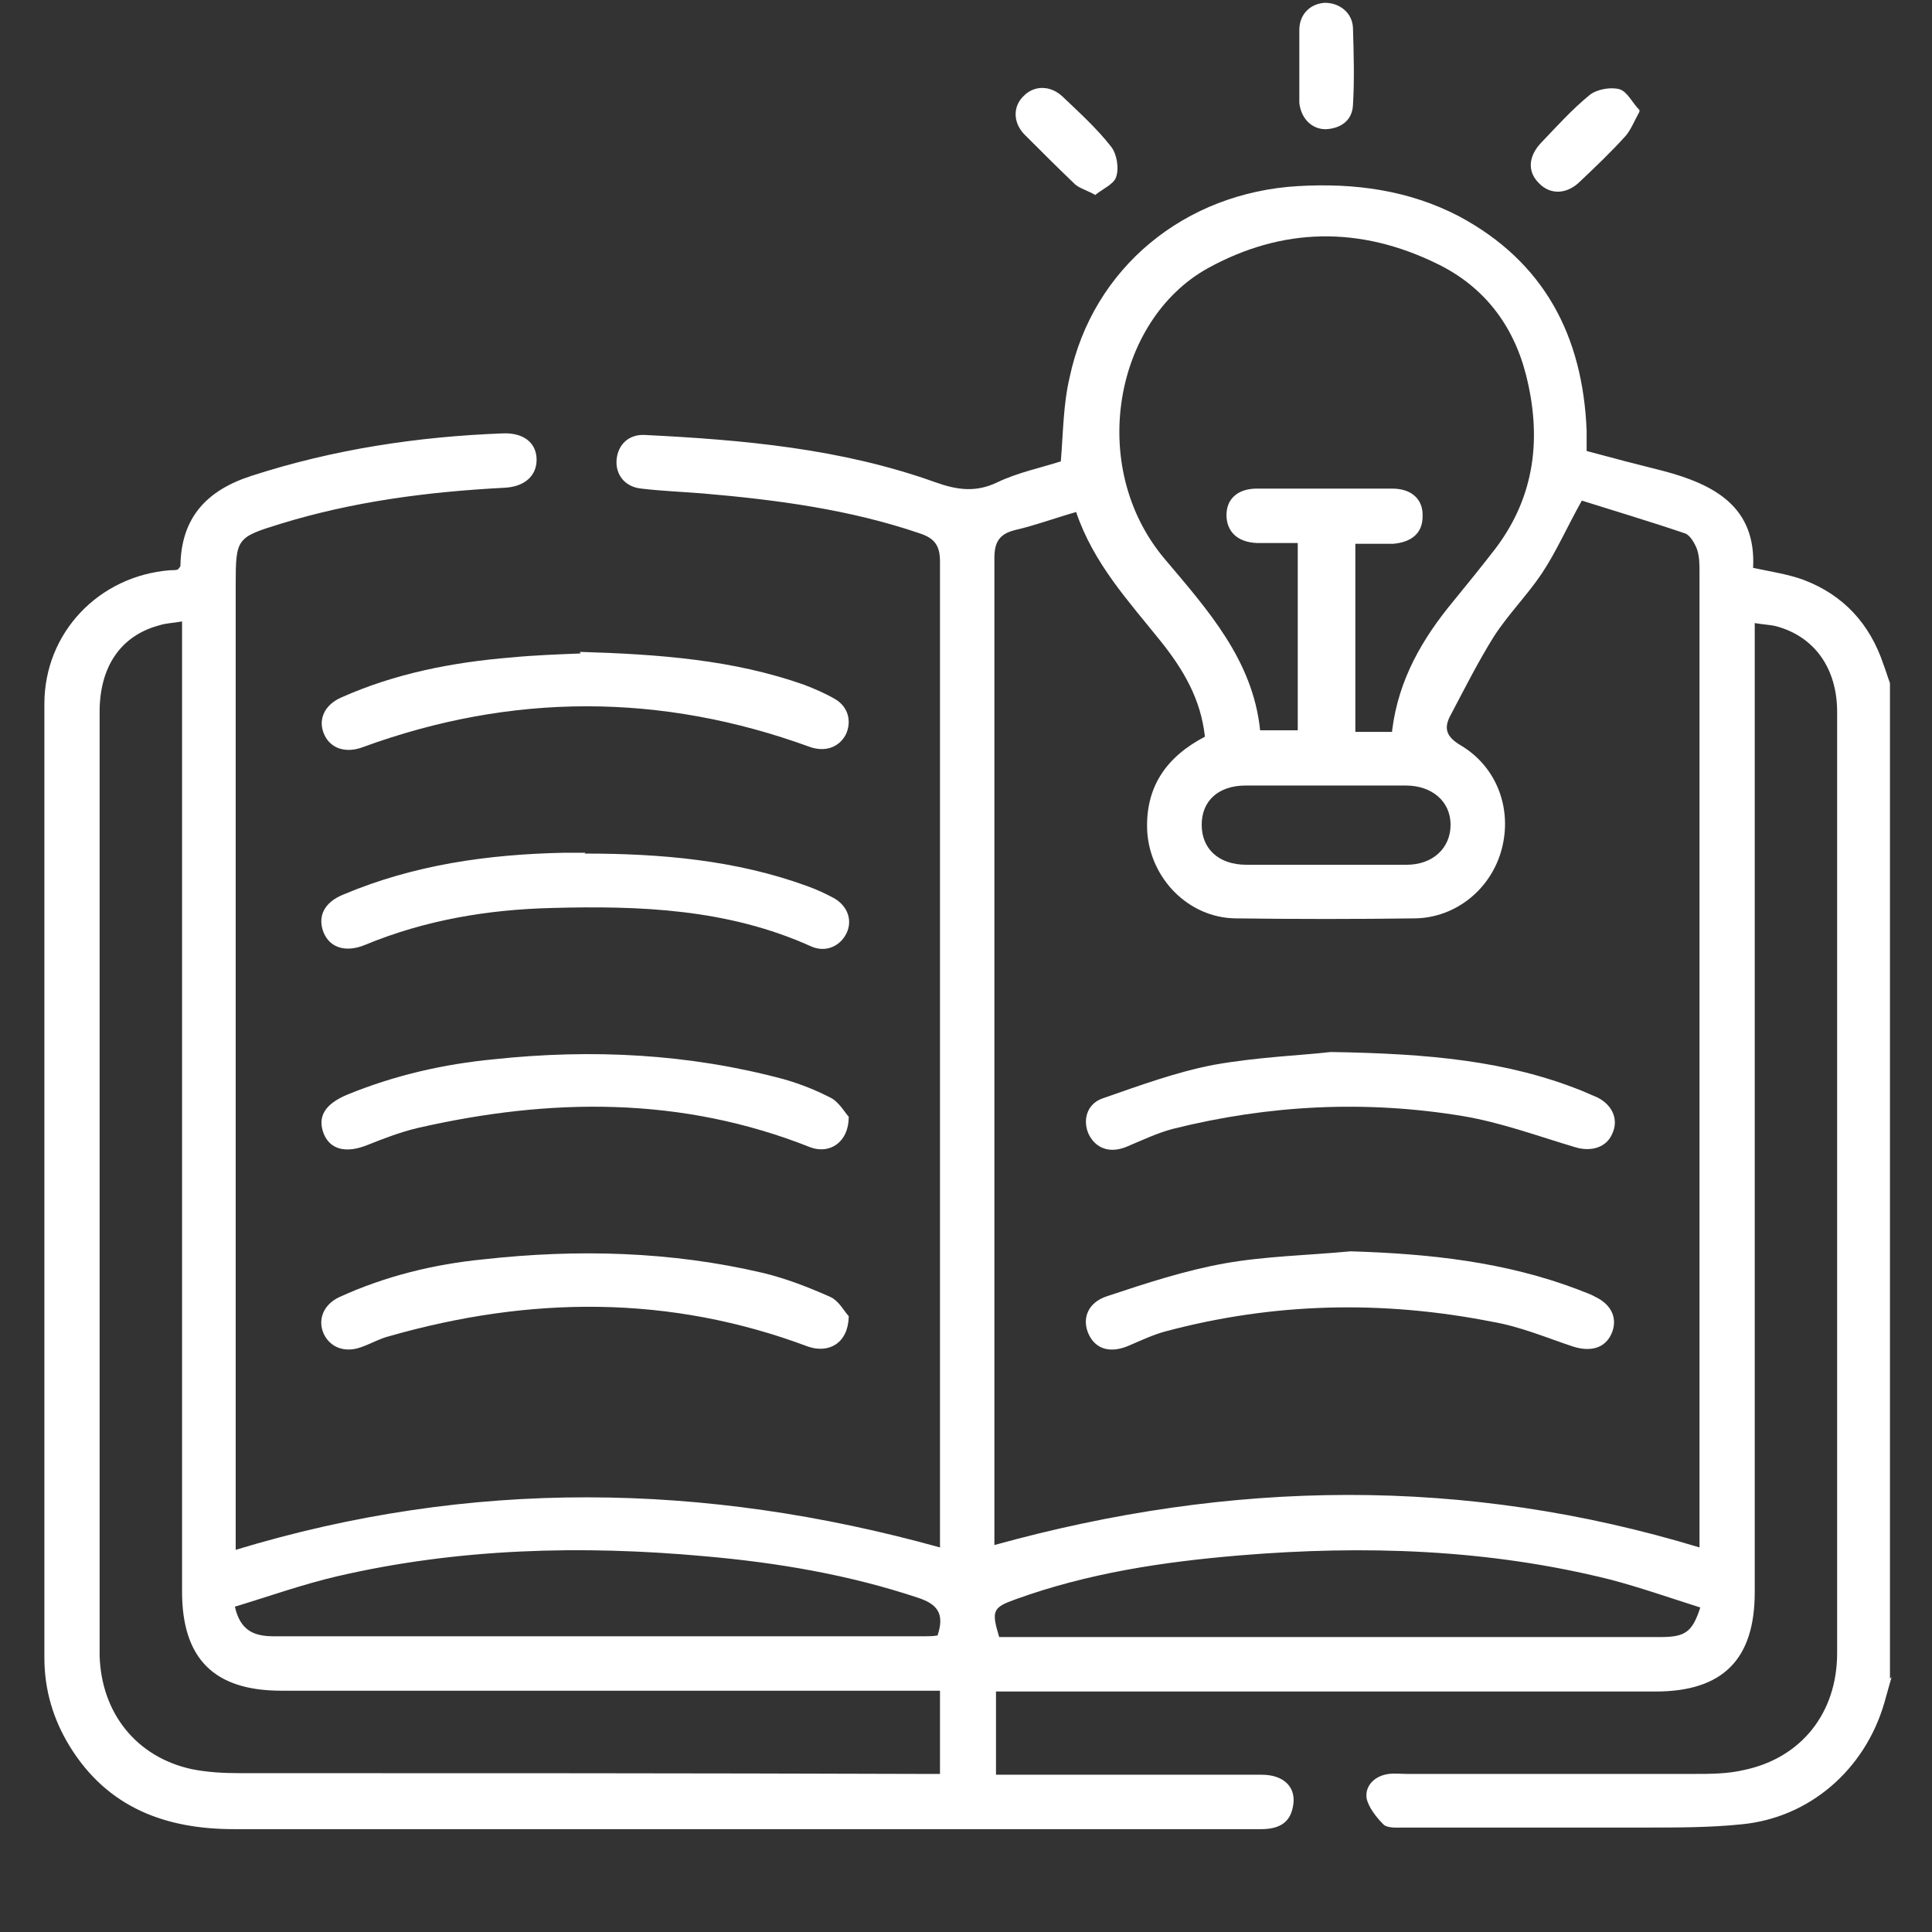
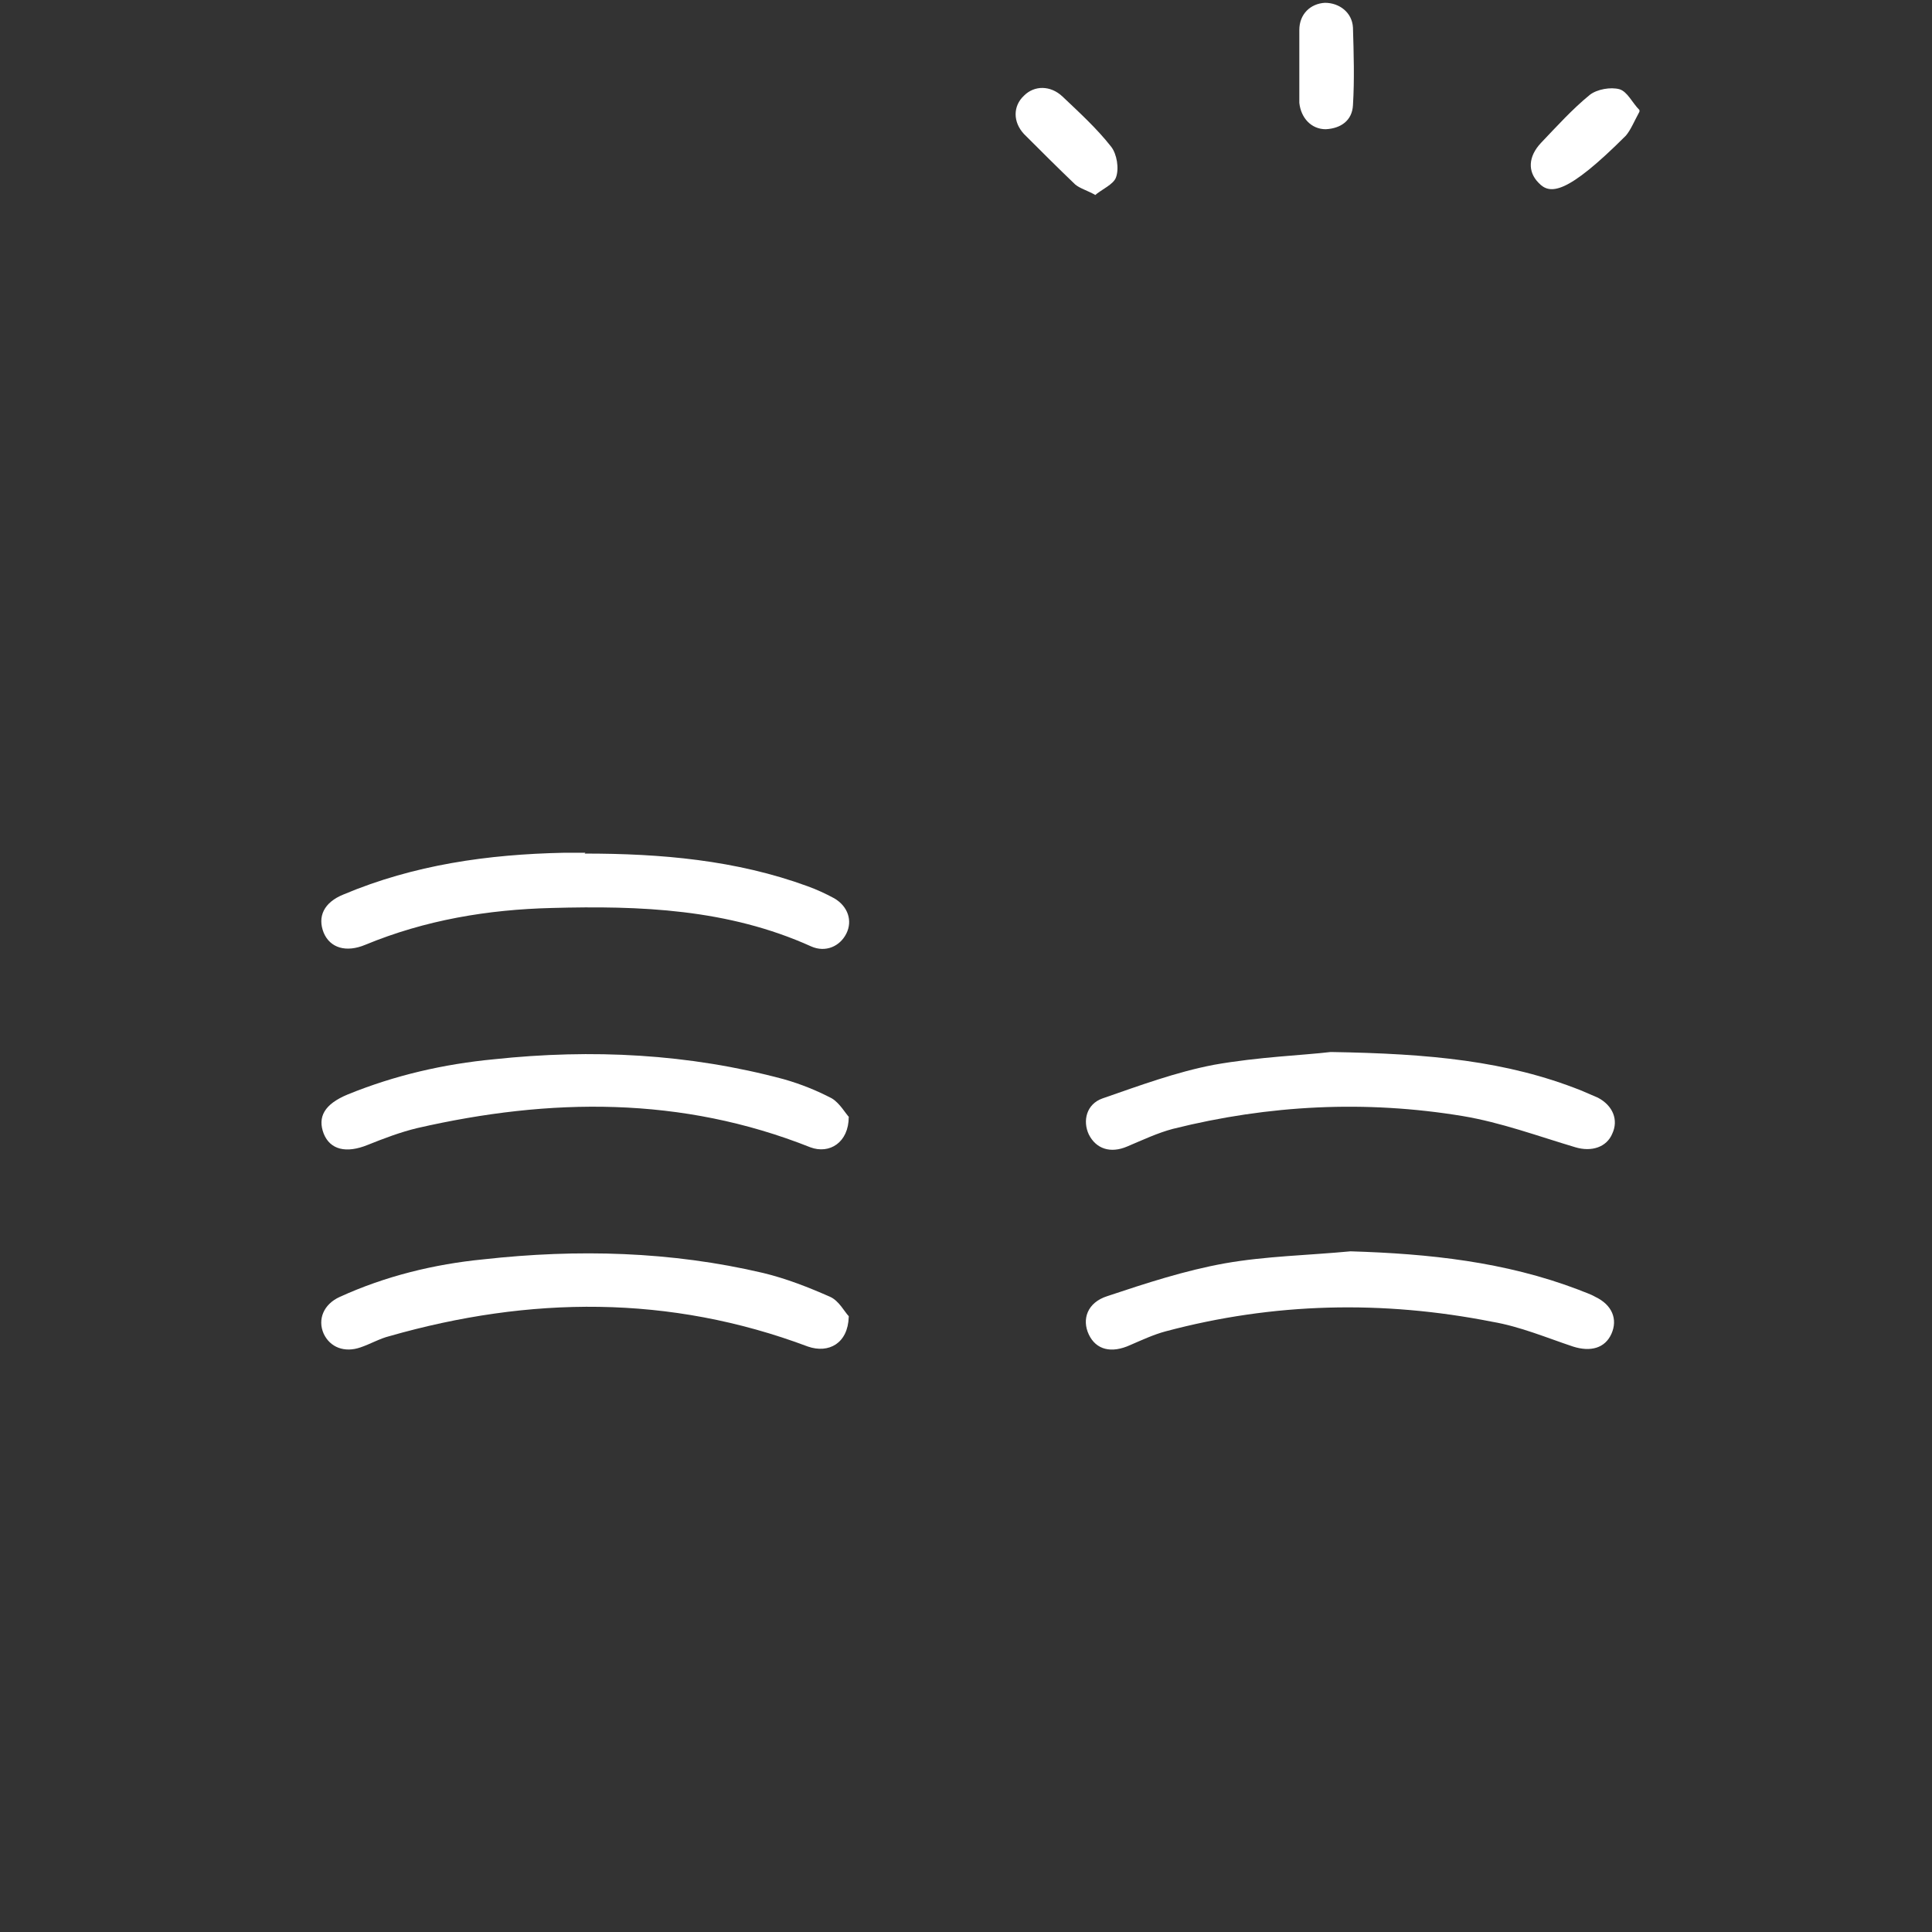
<svg xmlns="http://www.w3.org/2000/svg" width="248" viewBox="0 0 186 186" height="248" preserveAspectRatio="xMidYMid meet">
  <rect x="0" y="0" width="186" height="186" fill="#333333" stroke="none" />
  <defs>
    <clipPath id="e67b04f988">
-       <path d="M 4 17 L 182.391 17 L 182.391 177 L 4 177 Z M 4 17 " clip-rule="nonzero" />
-     </clipPath>
+       </clipPath>
  </defs>
  <g clip-path="url(#e67b04f988)">
    <path fill="#ffffff" d="M 182.109 161.461 C 181.875 162.309 181.645 163.078 181.414 163.926 C 179.566 170.32 174.25 175.02 167.621 175.637 C 164.617 175.945 161.535 175.945 158.453 175.945 C 150.672 175.945 142.965 175.945 135.184 175.945 C 134.492 175.945 133.566 176.023 133.18 175.637 C 132.488 174.945 131.715 173.941 131.562 173.094 C 131.41 171.863 132.41 170.938 133.719 170.781 C 134.258 170.707 134.875 170.781 135.492 170.781 C 144.66 170.781 153.906 170.781 163.078 170.781 C 164.695 170.781 166.312 170.781 167.93 170.398 C 173.402 169.242 176.867 164.926 176.867 159.148 C 176.867 151.828 176.867 144.43 176.867 137.113 C 176.867 114.227 176.867 91.344 176.867 68.535 C 176.867 64.375 174.711 61.293 171.012 60.293 C 170.395 60.137 169.781 60.137 168.934 59.984 L 168.934 62.141 C 168.934 92.5 168.934 122.934 168.934 153.293 C 168.934 159.766 165.852 162.848 159.379 162.848 C 138.961 162.848 118.539 162.848 98.047 162.848 L 95.887 162.848 L 95.887 170.859 C 96.582 170.859 97.199 170.859 97.812 170.859 C 105.672 170.859 113.531 170.859 121.469 170.859 C 123.625 170.859 124.859 172.094 124.473 173.941 C 124.164 175.637 122.934 176.098 121.391 176.098 C 115.766 176.098 110.141 176.098 104.52 176.098 C 77.164 176.098 49.887 176.098 22.535 176.098 C 15.91 176.098 10.363 174.02 6.738 168.164 C 5.121 165.543 4.273 162.691 4.273 159.609 C 4.273 129.02 4.273 98.355 4.273 67.766 C 4.273 60.91 9.516 55.438 16.371 54.898 C 16.68 54.898 16.91 54.898 17.141 54.82 C 17.219 54.668 17.371 54.59 17.371 54.438 C 17.449 49.812 19.914 47.191 24.23 45.805 C 32.09 43.262 40.18 42.031 48.426 41.723 C 50.43 41.645 51.66 42.648 51.66 44.266 C 51.66 45.805 50.504 46.887 48.5 46.961 C 41.184 47.348 34.016 48.273 27.004 50.43 C 22.766 51.738 22.691 51.816 22.691 56.363 C 22.691 86.645 22.691 116.926 22.691 147.207 L 22.691 149.207 C 45.266 142.352 67.766 142.66 90.496 148.977 C 90.496 148.438 90.496 147.82 90.496 147.281 C 90.496 116.23 90.496 85.102 90.496 54.051 C 90.496 52.508 89.953 51.816 88.566 51.355 C 81.789 49.043 74.777 48.117 67.609 47.5 C 65.684 47.348 63.68 47.27 61.754 47.039 C 60.137 46.887 59.211 45.652 59.367 44.188 C 59.52 42.801 60.523 41.801 62.062 41.875 C 71.539 42.34 81.016 43.188 90.031 46.422 C 92.191 47.191 93.961 47.426 96.043 46.422 C 97.969 45.5 100.203 45.035 102.129 44.418 C 102.359 41.645 102.359 38.949 102.977 36.328 C 105.211 25.773 114.07 18.531 125.012 17.914 C 130.406 17.605 135.645 18.301 140.5 20.84 C 148.668 25.234 152.367 32.324 152.75 41.414 C 152.75 42.031 152.75 42.648 152.75 43.418 C 155.293 44.109 157.684 44.727 160.148 45.344 C 165.078 46.652 169.086 48.812 168.777 54.668 C 170.551 55.051 172.168 55.285 173.633 55.824 C 177.484 57.285 180.027 60.062 181.336 63.992 C 181.57 64.605 181.723 65.145 181.953 65.762 L 181.953 161.613 Z M 103.672 49.273 C 101.512 49.891 99.664 50.582 97.66 51.047 C 96.195 51.43 95.734 52.203 95.734 53.742 C 95.734 84.793 95.734 115.922 95.734 146.973 L 95.734 148.746 C 118.539 142.43 141.039 142.121 163.617 148.977 L 163.617 147.359 C 163.617 116.617 163.617 85.871 163.617 55.129 C 163.617 54.359 163.617 53.59 163.383 52.895 C 163.152 52.277 162.691 51.508 162.23 51.355 C 158.84 50.199 155.449 49.195 152.289 48.195 C 150.824 50.816 149.824 53.125 148.438 55.207 C 147.051 57.285 145.199 59.137 143.812 61.293 C 142.273 63.758 140.961 66.379 139.574 69 C 138.961 70.23 139.344 71.004 140.656 71.773 C 144.121 73.852 145.586 77.859 144.586 81.711 C 143.582 85.566 140.191 88.34 136.262 88.414 C 130.484 88.492 124.703 88.492 118.926 88.414 C 114.379 88.34 110.758 84.562 110.449 80.094 C 110.219 75.777 112.301 72.852 116 70.926 C 115.613 67.305 113.918 64.453 111.762 61.754 C 108.68 57.902 105.289 54.281 103.594 49.273 Z M 90.418 162.77 L 88.336 162.77 C 67.918 162.77 47.5 162.77 27.082 162.77 C 20.609 162.77 17.527 159.688 17.527 153.215 C 17.527 122.855 17.527 92.422 17.527 62.062 L 17.527 59.828 C 16.68 59.984 15.984 59.984 15.293 60.215 C 11.594 61.215 9.59 64.223 9.59 68.535 C 9.59 95.426 9.59 122.395 9.59 149.285 C 9.59 152.676 9.59 155.988 9.59 159.379 C 9.746 164.926 13.137 169.164 18.453 170.32 C 19.992 170.629 21.535 170.707 23.074 170.707 C 44.879 170.707 66.688 170.707 88.566 170.781 C 89.184 170.781 89.801 170.781 90.496 170.781 L 90.496 162.77 Z M 134.027 70.309 C 134.645 65.379 136.957 61.449 139.961 57.828 C 141.348 56.133 142.656 54.512 143.969 52.816 C 147.82 47.734 148.438 42.031 146.895 36.02 C 145.664 31.242 142.812 27.547 138.344 25.387 C 130.945 21.766 123.473 21.844 116.23 25.852 C 107.293 30.859 104.672 44.883 112.07 53.742 C 116.23 58.672 120.621 63.527 121.316 70.309 L 124.938 70.309 L 124.938 52.277 C 123.551 52.277 122.238 52.277 121.008 52.277 C 119.082 52.203 118.078 51.121 118.078 49.582 C 118.078 48.039 119.156 47.039 121.008 47.039 C 125.32 47.039 129.715 47.039 134.027 47.039 C 135.953 47.039 137.031 48.117 136.957 49.734 C 136.957 51.277 135.953 52.203 134.105 52.355 C 132.871 52.355 131.715 52.355 130.484 52.355 L 130.484 70.461 L 134.027 70.461 Z M 90.262 157.453 C 90.957 155.371 90.262 154.449 88.414 153.832 C 81.711 151.598 74.852 150.441 67.84 149.824 C 55.977 148.746 44.109 149.055 32.477 151.75 C 29.16 152.523 25.926 153.676 22.613 154.68 C 23.152 157.066 24.539 157.531 26.387 157.531 C 47.191 157.531 68.074 157.531 88.875 157.531 C 89.34 157.531 89.801 157.531 90.262 157.453 Z M 163.691 154.758 C 160.766 153.832 157.914 152.828 154.984 152.059 C 143.273 149.133 131.332 148.746 119.312 149.746 C 111.992 150.363 104.75 151.441 97.738 153.984 C 95.578 154.758 95.426 155.066 96.195 157.605 C 100.512 157.605 104.824 157.605 109.141 157.605 C 126.016 157.605 142.965 157.605 159.84 157.605 C 162.23 157.605 162.922 157.145 163.691 154.758 Z M 127.633 83.254 C 130.254 83.254 132.797 83.254 135.414 83.254 C 137.957 83.254 139.652 81.637 139.652 79.402 C 139.652 77.168 137.879 75.625 135.34 75.625 C 130.176 75.625 125.09 75.625 119.93 75.625 C 117.309 75.625 115.691 77.09 115.691 79.402 C 115.691 81.711 117.309 83.254 120.004 83.254 C 122.547 83.254 125.09 83.254 127.633 83.254 Z M 127.633 83.254 " fill-opacity="1" fill-rule="nonzero" />
  </g>
  <path fill="#ffffff" d="M 81.711 107.523 C 81.711 109.988 79.859 111.145 78.012 110.453 C 65.605 105.52 52.969 105.676 40.18 108.602 C 38.562 108.988 36.945 109.605 35.402 110.223 C 33.324 111.07 31.781 110.684 31.164 109.141 C 30.547 107.523 31.242 106.293 33.477 105.367 C 38.023 103.516 42.723 102.438 47.578 101.977 C 56.977 100.977 66.301 101.438 75.469 103.902 C 77.086 104.363 78.629 104.98 80.094 105.75 C 80.863 106.215 81.402 107.215 81.789 107.602 Z M 81.711 107.523 " fill-opacity="1" fill-rule="nonzero" />
-   <path fill="#ffffff" d="M 55.82 62.758 C 63.527 62.988 70.613 63.527 77.395 65.918 C 78.398 66.301 79.477 66.766 80.402 67.305 C 81.711 68.074 82.02 69.539 81.402 70.77 C 80.707 72.004 79.398 72.391 78.012 71.926 C 63.68 66.688 49.273 66.688 34.941 71.926 C 33.324 72.543 31.859 72.082 31.242 70.77 C 30.547 69.309 31.242 67.844 32.859 67.148 C 38.023 64.84 43.57 63.758 49.195 63.297 C 51.582 63.066 54.051 62.988 55.898 62.91 Z M 55.82 62.758 " fill-opacity="1" fill-rule="nonzero" />
  <path fill="#ffffff" d="M 56.285 82.176 C 63.605 82.176 70.848 82.789 77.781 85.332 C 78.629 85.641 79.477 86.027 80.324 86.488 C 81.633 87.258 82.098 88.648 81.48 89.879 C 80.863 91.113 79.477 91.73 78.09 91.113 C 70.074 87.492 61.602 87.184 53.125 87.414 C 46.961 87.566 40.949 88.57 35.172 90.957 C 33.324 91.73 31.781 91.266 31.164 89.801 C 30.547 88.262 31.164 86.875 33.09 86.105 C 39.871 83.254 46.961 82.25 54.281 82.098 C 54.973 82.098 55.668 82.098 56.359 82.098 Z M 56.285 82.176 " fill-opacity="1" fill-rule="nonzero" />
  <path fill="#ffffff" d="M 81.711 126.785 C 81.633 129.328 79.785 130.332 77.781 129.637 C 64.449 124.629 50.969 124.785 37.484 128.637 C 36.559 128.867 35.633 129.406 34.711 129.715 C 33.168 130.254 31.781 129.715 31.164 128.406 C 30.547 127.02 31.164 125.555 32.707 124.859 C 37.098 122.855 41.797 121.703 46.574 121.238 C 55.59 120.238 64.605 120.469 73.465 122.551 C 75.699 123.09 77.859 123.938 79.938 124.859 C 80.785 125.246 81.324 126.324 81.711 126.711 Z M 81.711 126.785 " fill-opacity="1" fill-rule="nonzero" />
-   <path fill="#ffffff" d="M 157.836 10.75 C 157.297 11.75 156.988 12.52 156.527 13.059 C 155.141 14.602 153.598 16.066 152.137 17.453 C 150.824 18.762 149.207 18.762 148.129 17.605 C 147.051 16.527 147.125 15.062 148.359 13.754 C 149.902 12.137 151.363 10.516 153.059 9.129 C 153.754 8.59 155.062 8.359 155.91 8.59 C 156.68 8.82 157.145 9.902 157.836 10.594 Z M 157.836 10.75 " fill-opacity="1" fill-rule="nonzero" />
+   <path fill="#ffffff" d="M 157.836 10.75 C 157.297 11.75 156.988 12.52 156.527 13.059 C 150.824 18.762 149.207 18.762 148.129 17.605 C 147.051 16.527 147.125 15.062 148.359 13.754 C 149.902 12.137 151.363 10.516 153.059 9.129 C 153.754 8.59 155.062 8.359 155.91 8.59 C 156.68 8.82 157.145 9.902 157.836 10.594 Z M 157.836 10.75 " fill-opacity="1" fill-rule="nonzero" />
  <path fill="#ffffff" d="M 125.09 6.203 C 125.09 5.125 125.09 3.969 125.09 2.891 C 125.09 1.348 126.168 0.348 127.555 0.27 C 128.941 0.27 130.176 1.195 130.254 2.656 C 130.328 5.125 130.406 7.668 130.254 10.133 C 130.176 11.598 129.098 12.367 127.633 12.441 C 126.246 12.441 125.246 11.363 125.09 9.902 C 125.09 9.824 125.09 9.668 125.09 9.594 C 125.09 8.516 125.09 7.434 125.09 6.277 Z M 125.09 6.203 " fill-opacity="1" fill-rule="nonzero" />
  <path fill="#ffffff" d="M 105.441 18.762 C 104.594 18.301 103.977 18.145 103.516 17.762 C 101.82 16.141 100.203 14.523 98.586 12.906 C 97.508 11.75 97.508 10.207 98.586 9.207 C 99.586 8.207 101.129 8.207 102.281 9.285 C 103.902 10.824 105.598 12.367 106.984 14.137 C 107.523 14.832 107.754 16.219 107.445 17.066 C 107.215 17.762 106.059 18.223 105.363 18.84 Z M 105.441 18.762 " fill-opacity="1" fill-rule="nonzero" />
  <path fill="#ffffff" d="M 128.172 101.281 C 137.648 101.438 145.047 102.129 152.211 104.98 C 152.75 105.211 153.289 105.445 153.832 105.676 C 155.293 106.445 155.832 107.832 155.219 109.141 C 154.676 110.453 153.215 110.914 151.672 110.453 C 148.051 109.375 144.508 108.062 140.809 107.445 C 131.484 105.906 122.164 106.367 112.918 108.68 C 111.453 109.066 109.988 109.758 108.523 110.375 C 106.906 111.07 105.52 110.605 104.824 109.219 C 104.211 107.91 104.594 106.293 106.137 105.75 C 109.68 104.52 113.223 103.211 116.848 102.516 C 121.16 101.746 125.551 101.59 128.094 101.281 Z M 128.172 101.281 " fill-opacity="1" fill-rule="nonzero" />
  <path fill="#ffffff" d="M 130.02 120.469 C 137.574 120.699 144.891 121.469 151.98 124.168 C 152.52 124.398 153.059 124.551 153.598 124.859 C 155.219 125.633 155.758 127.02 155.141 128.406 C 154.523 129.793 153.137 130.176 151.441 129.637 C 148.898 128.789 146.355 127.711 143.66 127.25 C 133.102 125.168 122.625 125.398 112.223 128.172 C 111.066 128.48 109.91 129.02 108.832 129.484 C 106.984 130.332 105.52 129.945 104.824 128.48 C 104.133 127.02 104.672 125.398 106.598 124.785 C 110.297 123.551 114.07 122.316 117.926 121.625 C 121.855 120.93 125.938 120.855 130.02 120.469 Z M 130.02 120.469 " fill-opacity="1" fill-rule="nonzero" />
</svg>